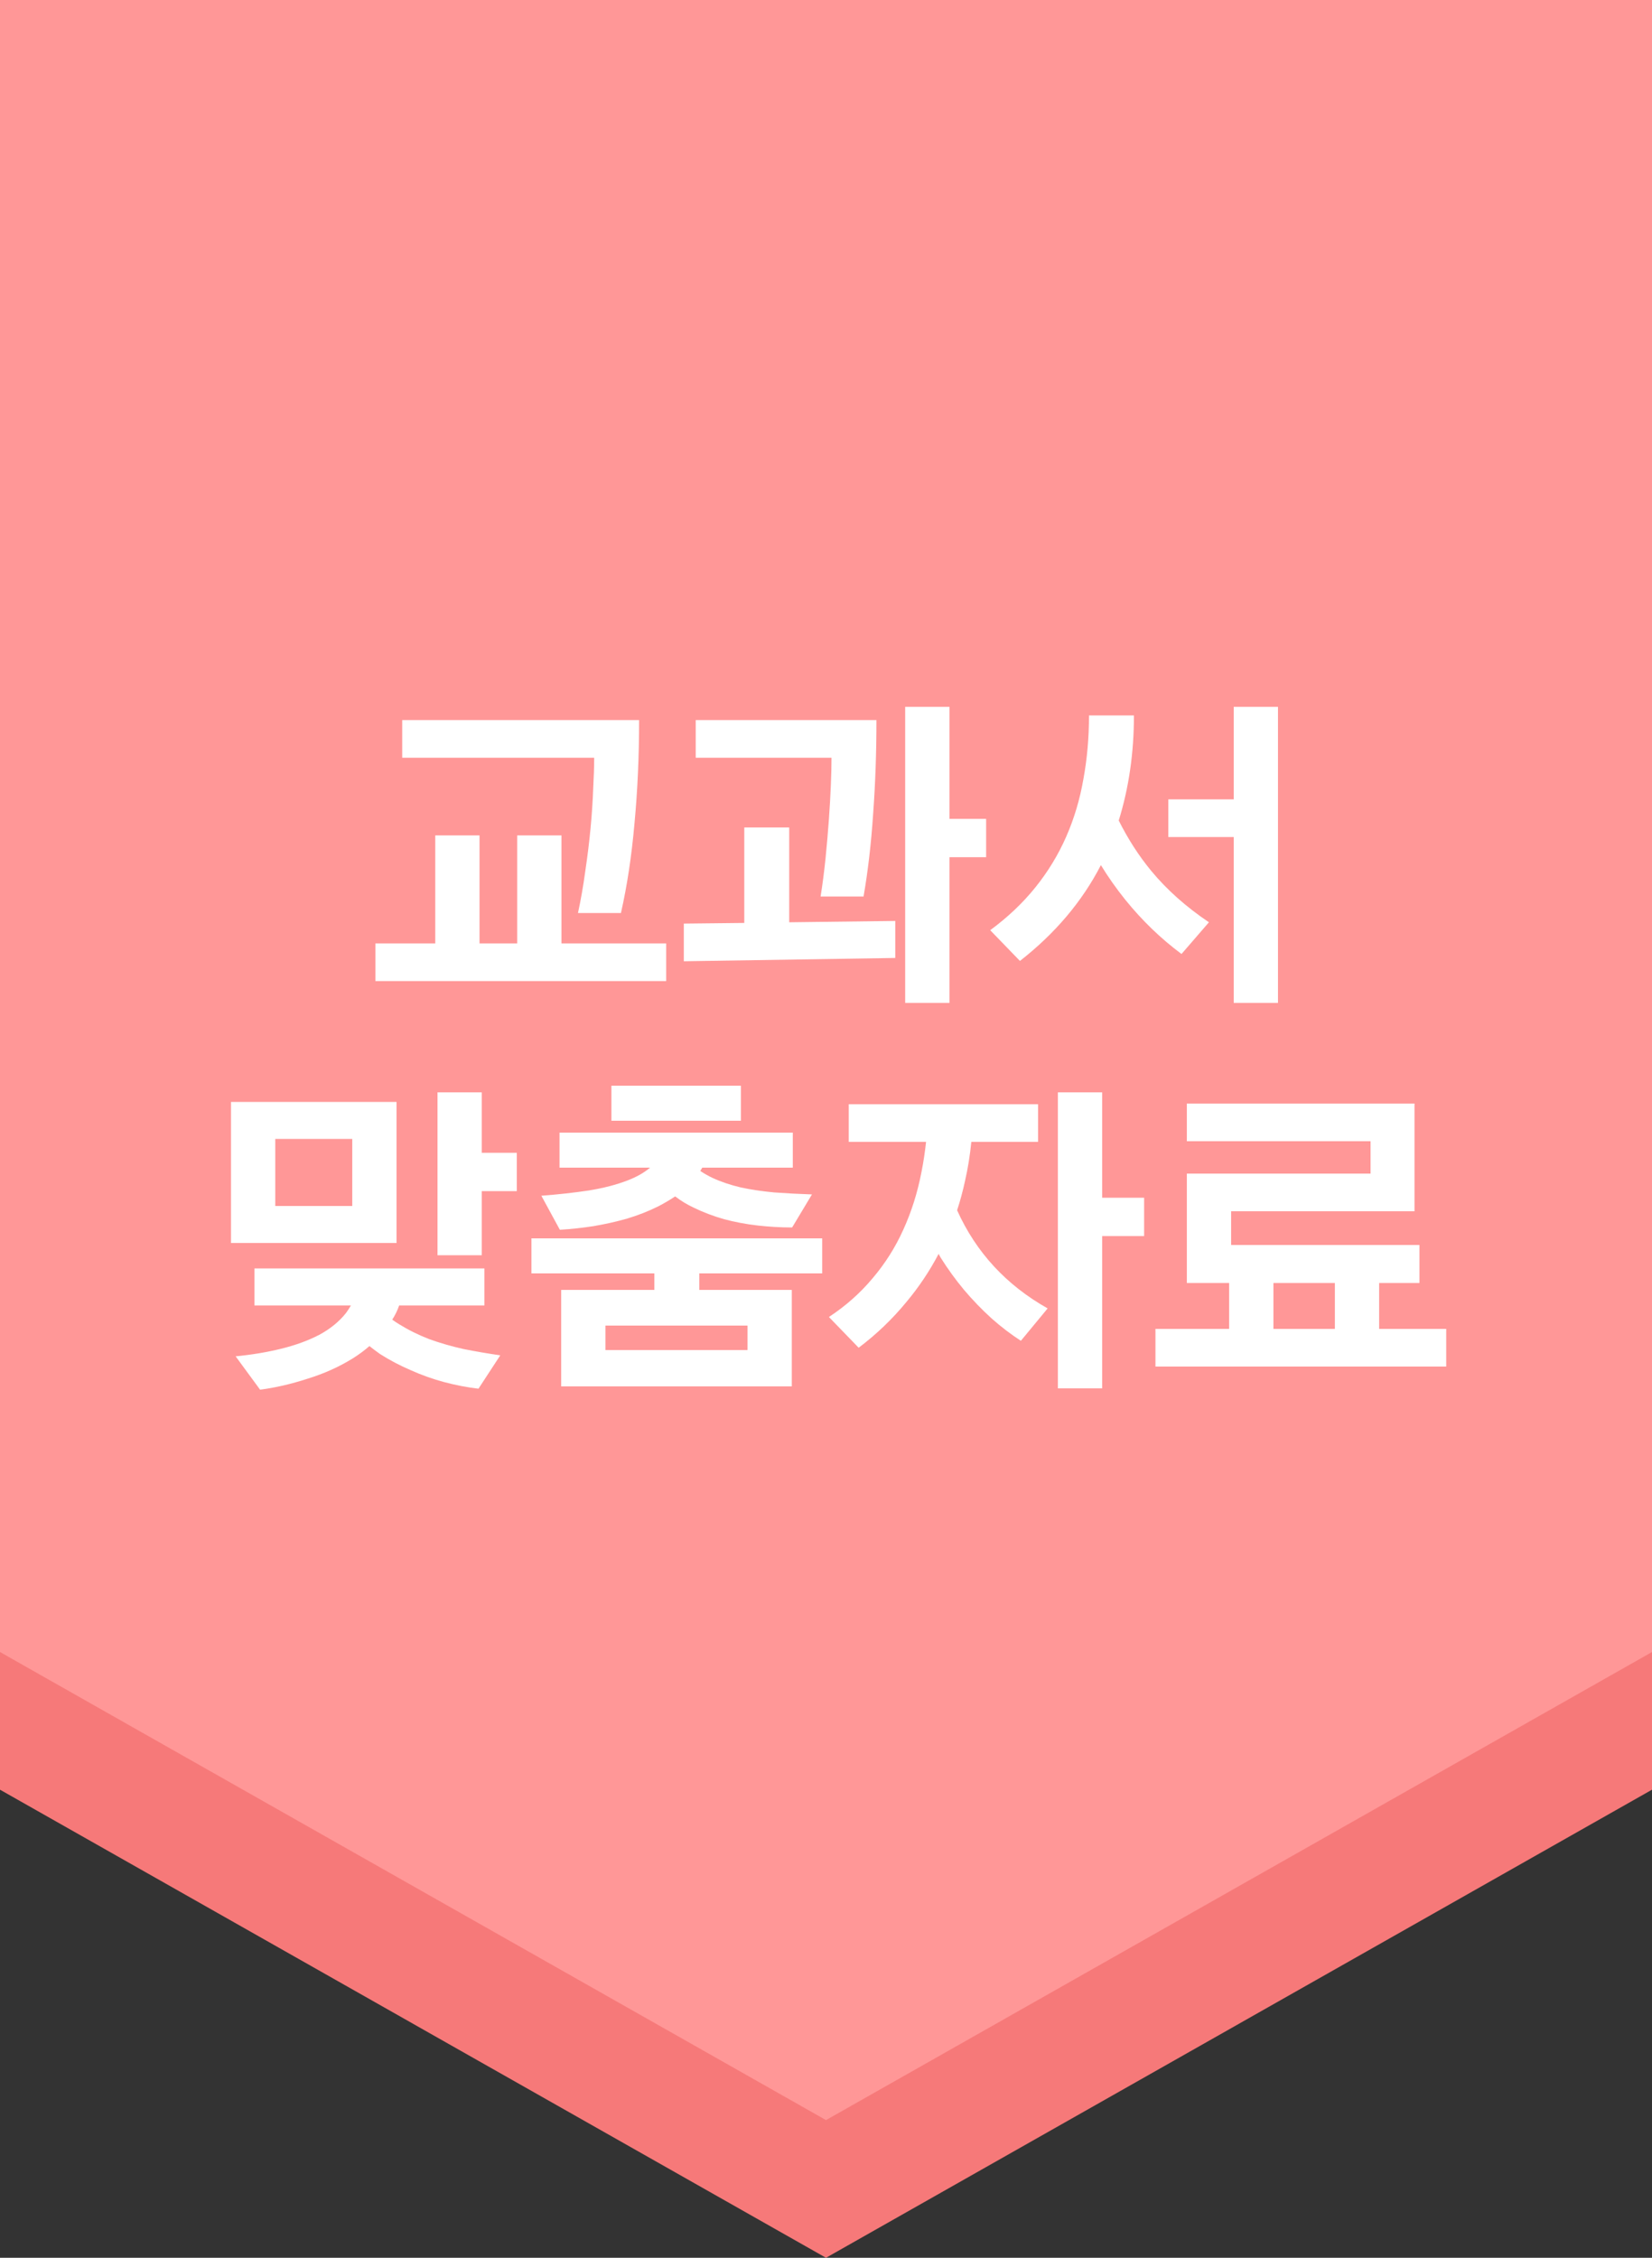
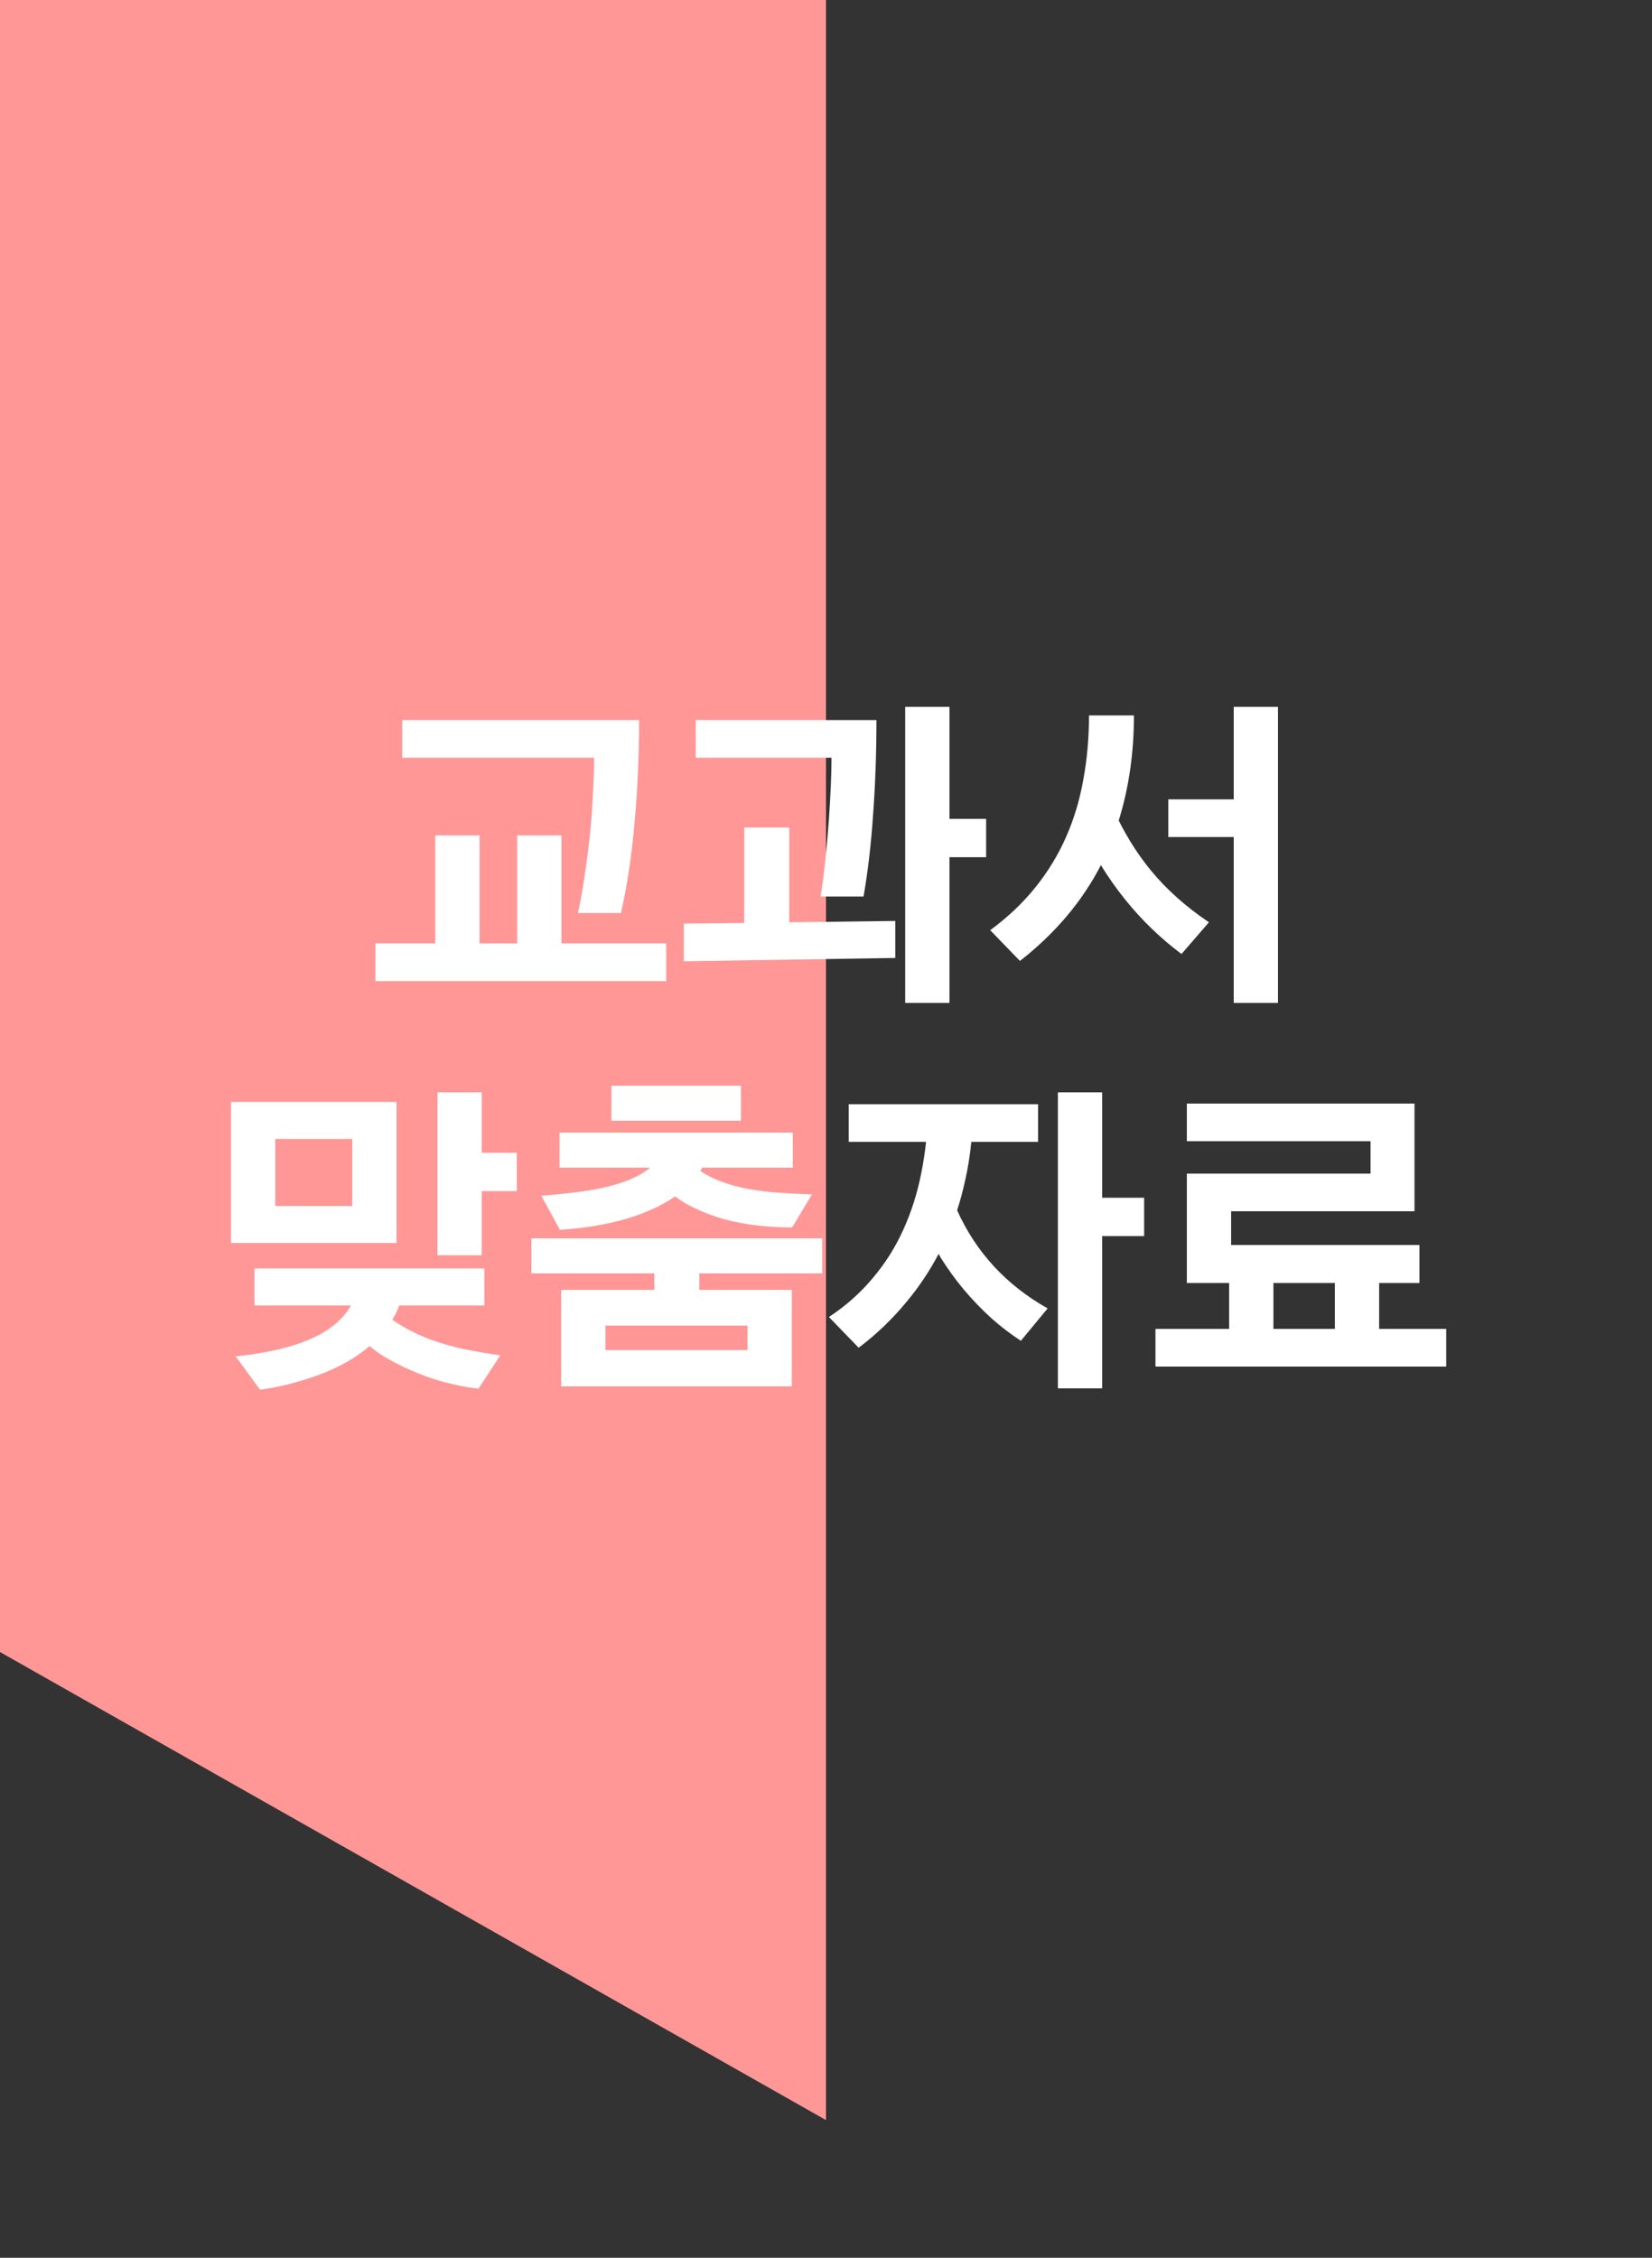
<svg xmlns="http://www.w3.org/2000/svg" width="120" height="164" viewBox="0 0 120 164" fill="none">
  <rect x="0" y="0" width="120" height="164" fill="#333333" stroke="none" />
-   <path fill-rule="evenodd" clip-rule="evenodd" d="M120 10H0V130L60 164L120 130V10Z" fill="#F67979" />
-   <path fill-rule="evenodd" clip-rule="evenodd" d="M120 0H0V120L60 154L120 120V0Z" fill="#FF9797" />
+   <path fill-rule="evenodd" clip-rule="evenodd" d="M120 0H0V120L60 154V0Z" fill="#FF9797" />
  <path d="M27.272 71.264V68.528H31.616V60.68H34.832V68.528H37.568V60.68H40.784V68.528H48.392V71.264H27.272ZM41.984 66.32C42.192 65.36 42.368 64.352 42.512 63.296C42.672 62.224 42.8 61.184 42.896 60.176C42.992 59.152 43.056 58.2 43.088 57.32C43.136 56.424 43.16 55.664 43.16 55.04H29.216V52.304H46.424C46.424 54.928 46.312 57.432 46.088 59.816C45.88 62.184 45.552 64.352 45.104 66.32H41.984ZM65.752 72.848V51.344H68.968V59.48H71.632V62.264H68.968V72.848H65.752ZM59.608 65.12C59.752 64.208 59.872 63.28 59.968 62.336C60.064 61.376 60.144 60.448 60.208 59.552C60.272 58.656 60.32 57.824 60.352 57.056C60.384 56.272 60.4 55.6 60.4 55.04H50.536V52.304H63.664C63.664 54.672 63.584 56.944 63.424 59.12C63.28 61.28 63.048 63.28 62.728 65.12H59.608ZM49.672 69.824V67.088L54.064 67.04V60.104H57.328V66.992L65.032 66.896V69.584L49.672 69.824ZM85.824 69.296C84.32 68.176 82.96 66.864 81.744 65.36C81.088 64.544 80.496 63.704 79.968 62.84C78.608 65.48 76.648 67.8 74.088 69.8L71.928 67.568C73.208 66.624 74.304 65.584 75.216 64.448C76.128 63.312 76.872 62.088 77.448 60.776C78.024 59.464 78.44 58.072 78.696 56.6C78.968 55.128 79.104 53.584 79.104 51.968H82.368C82.368 54.688 82 57.232 81.264 59.6C81.936 60.944 82.72 62.16 83.616 63.248C84.752 64.624 86.152 65.872 87.816 66.992L85.824 69.296ZM84.864 58.064H89.616V51.344H92.832V72.848H89.616V60.8H84.864V58.064ZM16.78 90.288V80.04H28.804V90.288H16.78ZM17.116 98.52C18.284 98.408 19.388 98.224 20.428 97.968C21.468 97.712 22.388 97.376 23.188 96.96C23.988 96.528 24.636 96 25.132 95.376C25.26 95.2 25.38 95.016 25.492 94.824H18.484V92.136H35.188V94.824H28.996C28.868 95.192 28.7 95.536 28.492 95.856C28.668 95.984 28.836 96.096 28.996 96.192C29.668 96.608 30.396 96.968 31.18 97.272C31.98 97.56 32.812 97.8 33.676 97.992C34.556 98.168 35.444 98.32 36.34 98.448L34.756 100.872C33.94 100.776 33.108 100.616 32.26 100.392C31.428 100.168 30.62 99.88 29.836 99.528C29.052 99.192 28.308 98.8 27.604 98.352C27.332 98.16 27.076 97.968 26.836 97.776C26.468 98.096 26.068 98.392 25.636 98.664C24.628 99.288 23.524 99.784 22.324 100.152C21.14 100.536 19.996 100.8 18.892 100.944L17.116 98.52ZM31.78 91.176V79.344H34.996V83.736H37.54V86.52H34.996V91.176H31.78ZM19.996 87.6H25.588V82.728H19.996V87.6ZM40.764 100.704V93.696H47.532V92.496H38.604V89.952H59.724V92.496H50.796V93.696H57.516V100.704H40.764ZM39.324 86.856C40.572 86.76 41.724 86.632 42.78 86.472C43.852 86.296 44.78 86.056 45.564 85.752C46.236 85.496 46.788 85.184 47.22 84.816H40.644V82.272H57.588V84.816H51.012L50.868 85.056C51.156 85.248 51.452 85.416 51.756 85.56C52.38 85.848 53.068 86.08 53.82 86.256C54.572 86.416 55.38 86.536 56.244 86.616C57.108 86.68 58.02 86.728 58.98 86.76L57.54 89.16C56.708 89.16 55.868 89.112 55.02 89.016C54.188 88.92 53.38 88.768 52.596 88.56C51.812 88.336 51.076 88.056 50.388 87.72C49.908 87.496 49.46 87.224 49.044 86.904C48.66 87.16 48.252 87.4 47.82 87.624C47.116 87.976 46.364 88.272 45.564 88.512C44.78 88.736 43.964 88.92 43.116 89.064C42.284 89.192 41.468 89.28 40.668 89.328L39.324 86.856ZM53.82 81.408H44.412V78.864H53.82V81.408ZM43.98 98.064H54.3V96.288H43.98V98.064ZM60.212 95.664C61.428 94.864 62.484 93.928 63.38 92.856C64.292 91.784 65.036 90.608 65.612 89.328C66.204 88.032 66.644 86.64 66.932 85.152C67.076 84.432 67.188 83.696 67.268 82.944H61.652V80.208H75.404V82.944H70.556C70.46 83.92 70.308 84.864 70.1 85.776C69.94 86.512 69.748 87.224 69.524 87.912C70.9 90.968 73.092 93.344 76.1 95.04L74.156 97.392C73.436 96.928 72.724 96.384 72.02 95.76C71.316 95.12 70.652 94.432 70.028 93.696C69.404 92.944 68.836 92.16 68.324 91.344C68.276 91.248 68.228 91.16 68.18 91.08C67.524 92.328 66.748 93.488 65.852 94.56C64.828 95.808 63.668 96.92 62.372 97.896L60.212 95.664ZM76.844 100.848V79.344H80.06V87H83.108V89.784H80.06V100.848H76.844ZM83.932 99.264V96.528H89.284V93.192H86.212V85.248H99.556V82.896H86.212V80.16H102.748V87.984H89.428V90.432H103.108V93.192H100.18V96.528H105.052V99.264H83.932ZM92.5 96.528H96.964V93.192H92.5V96.528Z" fill="white" />
</svg>